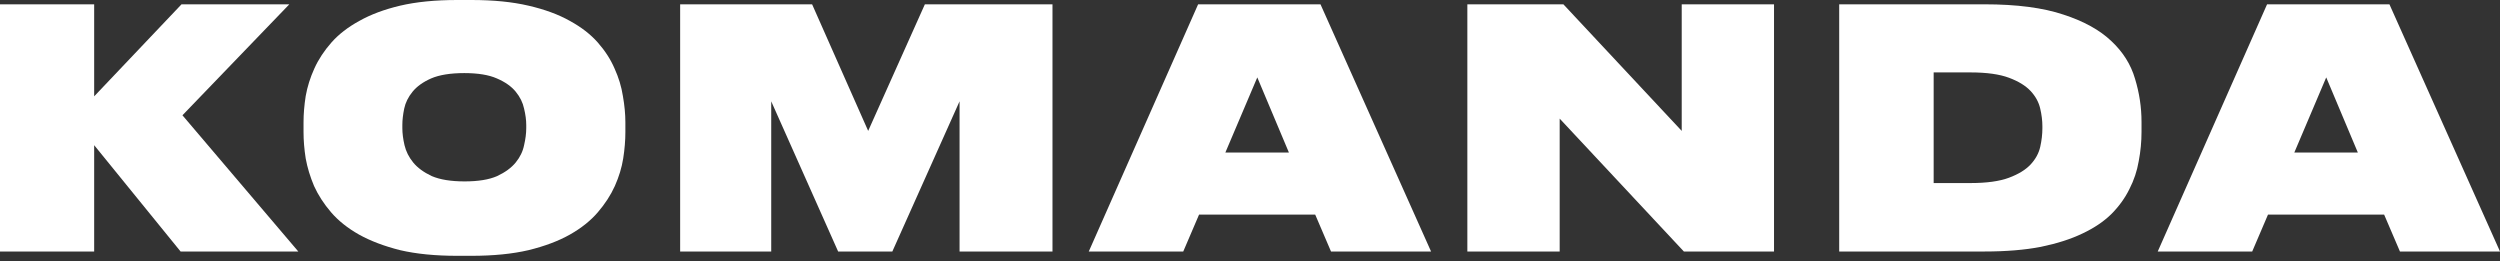
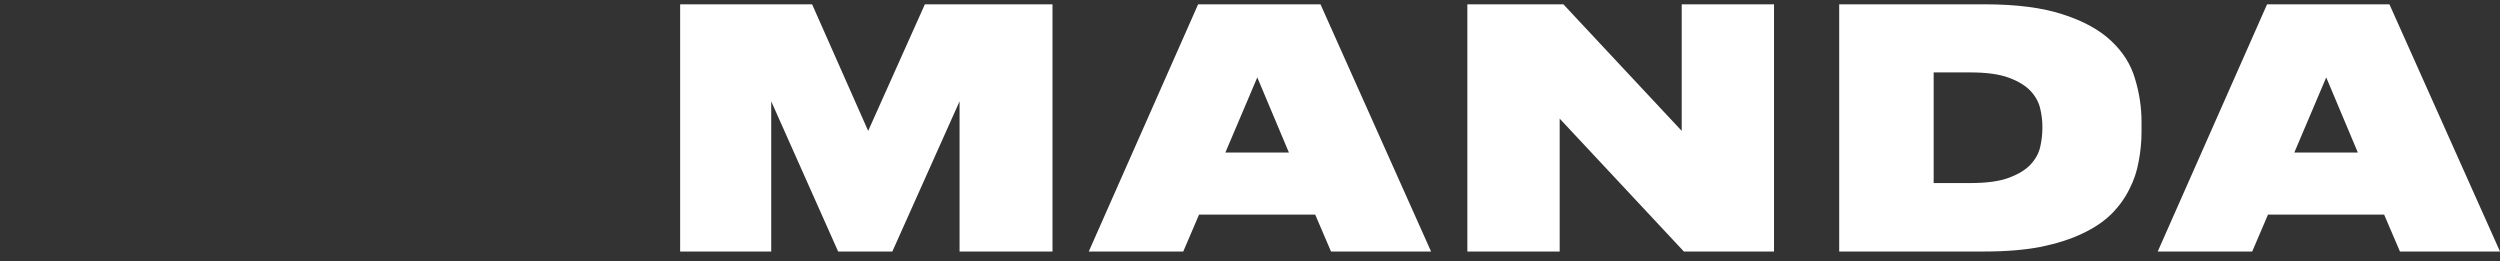
<svg xmlns="http://www.w3.org/2000/svg" width="153" height="16" viewBox="0 0 153 16" fill="none">
  <rect x="0" y="0" width="153" height="16" fill="#333333" stroke="none" />
  <g clip-path="url(#clip0_508_8278)">
-     <path d="M0 15.392V0.264H5.763V5.896L11.109 0.264H17.706L11.166 7.055L18.256 15.392H11.052L5.763 8.885V15.392H0Z" fill="white" />
-     <path d="M28.851 0C30.191 0 31.353 0.115 32.339 0.346C33.338 0.576 34.184 0.888 34.88 1.281C35.575 1.661 36.143 2.101 36.586 2.603C37.028 3.104 37.369 3.633 37.609 4.189C37.862 4.744 38.033 5.307 38.121 5.876C38.222 6.446 38.273 6.981 38.273 7.482V8.093C38.273 8.594 38.229 9.129 38.14 9.699C38.052 10.255 37.881 10.817 37.628 11.386C37.376 11.942 37.028 12.478 36.586 12.993C36.143 13.508 35.575 13.962 34.88 14.355C34.184 14.748 33.338 15.067 32.339 15.311C31.353 15.541 30.191 15.656 28.851 15.656H27.979C26.639 15.656 25.477 15.541 24.491 15.311C23.518 15.067 22.677 14.748 21.97 14.355C21.274 13.962 20.706 13.508 20.263 12.993C19.821 12.478 19.474 11.942 19.221 11.386C18.981 10.817 18.81 10.255 18.709 9.699C18.62 9.129 18.576 8.594 18.576 8.093V7.482C18.576 6.981 18.62 6.446 18.709 5.876C18.81 5.307 18.987 4.744 19.24 4.189C19.492 3.633 19.84 3.104 20.282 2.603C20.725 2.101 21.293 1.661 21.989 1.281C22.684 0.888 23.518 0.576 24.491 0.346C25.477 0.115 26.639 0 27.979 0H28.851ZM32.206 7.645C32.206 7.347 32.162 7.015 32.074 6.649C31.998 6.283 31.827 5.937 31.562 5.612C31.297 5.287 30.911 5.015 30.405 4.799C29.913 4.582 29.249 4.473 28.415 4.473C27.568 4.473 26.892 4.582 26.387 4.799C25.894 5.015 25.515 5.287 25.249 5.612C24.984 5.937 24.813 6.283 24.737 6.649C24.662 7.015 24.624 7.347 24.624 7.645V7.848C24.624 8.16 24.668 8.506 24.756 8.886C24.845 9.265 25.022 9.617 25.287 9.943C25.552 10.268 25.932 10.546 26.424 10.777C26.93 10.993 27.6 11.102 28.434 11.102C29.268 11.102 29.932 10.993 30.424 10.777C30.917 10.546 31.297 10.268 31.562 9.943C31.827 9.617 31.998 9.265 32.074 8.886C32.162 8.506 32.206 8.16 32.206 7.848V7.645Z" fill="white" />
    <path d="M41.625 0.264H49.701L53.132 8.011L56.602 0.264H64.412V15.392H58.725V6.201L54.611 15.392H51.294L47.199 6.201V15.392H41.625V0.264Z" fill="white" />
    <path d="M76.946 4.737L74.993 9.333H78.88L76.946 4.737ZM80.491 13.135H73.382L72.415 15.392H66.633L73.325 0.264H80.814L87.581 15.392H81.458L80.491 13.135Z" fill="white" />
    <path d="M95.452 7.259V15.392H89.802V0.264H95.679L102.921 8.011V0.264H108.57V15.392H103.053L95.452 7.259Z" fill="white" />
    <path d="M112.559 0.264H121.449C123.421 0.264 125.033 0.474 126.284 0.894C127.535 1.301 128.514 1.843 129.222 2.521C129.93 3.185 130.41 3.951 130.663 4.819C130.928 5.686 131.061 6.567 131.061 7.462V8.072C131.061 8.668 131.004 9.265 130.89 9.861C130.789 10.458 130.6 11.027 130.321 11.569C130.056 12.111 129.69 12.62 129.222 13.094C128.754 13.555 128.16 13.955 127.44 14.294C126.732 14.633 125.886 14.904 124.9 15.107C123.914 15.297 122.764 15.392 121.449 15.392H112.559V0.264ZM118.34 11.203H120.596C121.582 11.203 122.366 11.095 122.947 10.878C123.529 10.661 123.971 10.39 124.274 10.065C124.577 9.739 124.773 9.38 124.862 8.987C124.95 8.594 124.994 8.214 124.994 7.848V7.726C124.994 7.387 124.95 7.028 124.862 6.649C124.773 6.256 124.577 5.896 124.274 5.571C123.971 5.246 123.529 4.975 122.947 4.758C122.366 4.541 121.582 4.432 120.596 4.432H118.34V11.203Z" fill="white" />
    <path d="M142.365 4.737L140.413 9.333H144.299L142.365 4.737ZM145.91 13.135H138.801L137.835 15.392H132.053L138.745 0.264H146.233L153 15.392H146.877L145.91 13.135Z" fill="white" />
  </g>
  <defs>
    <clipPath id="clip0_508_8278">
      <rect width="153" height="16" fill="white" />
    </clipPath>
  </defs>
</svg>